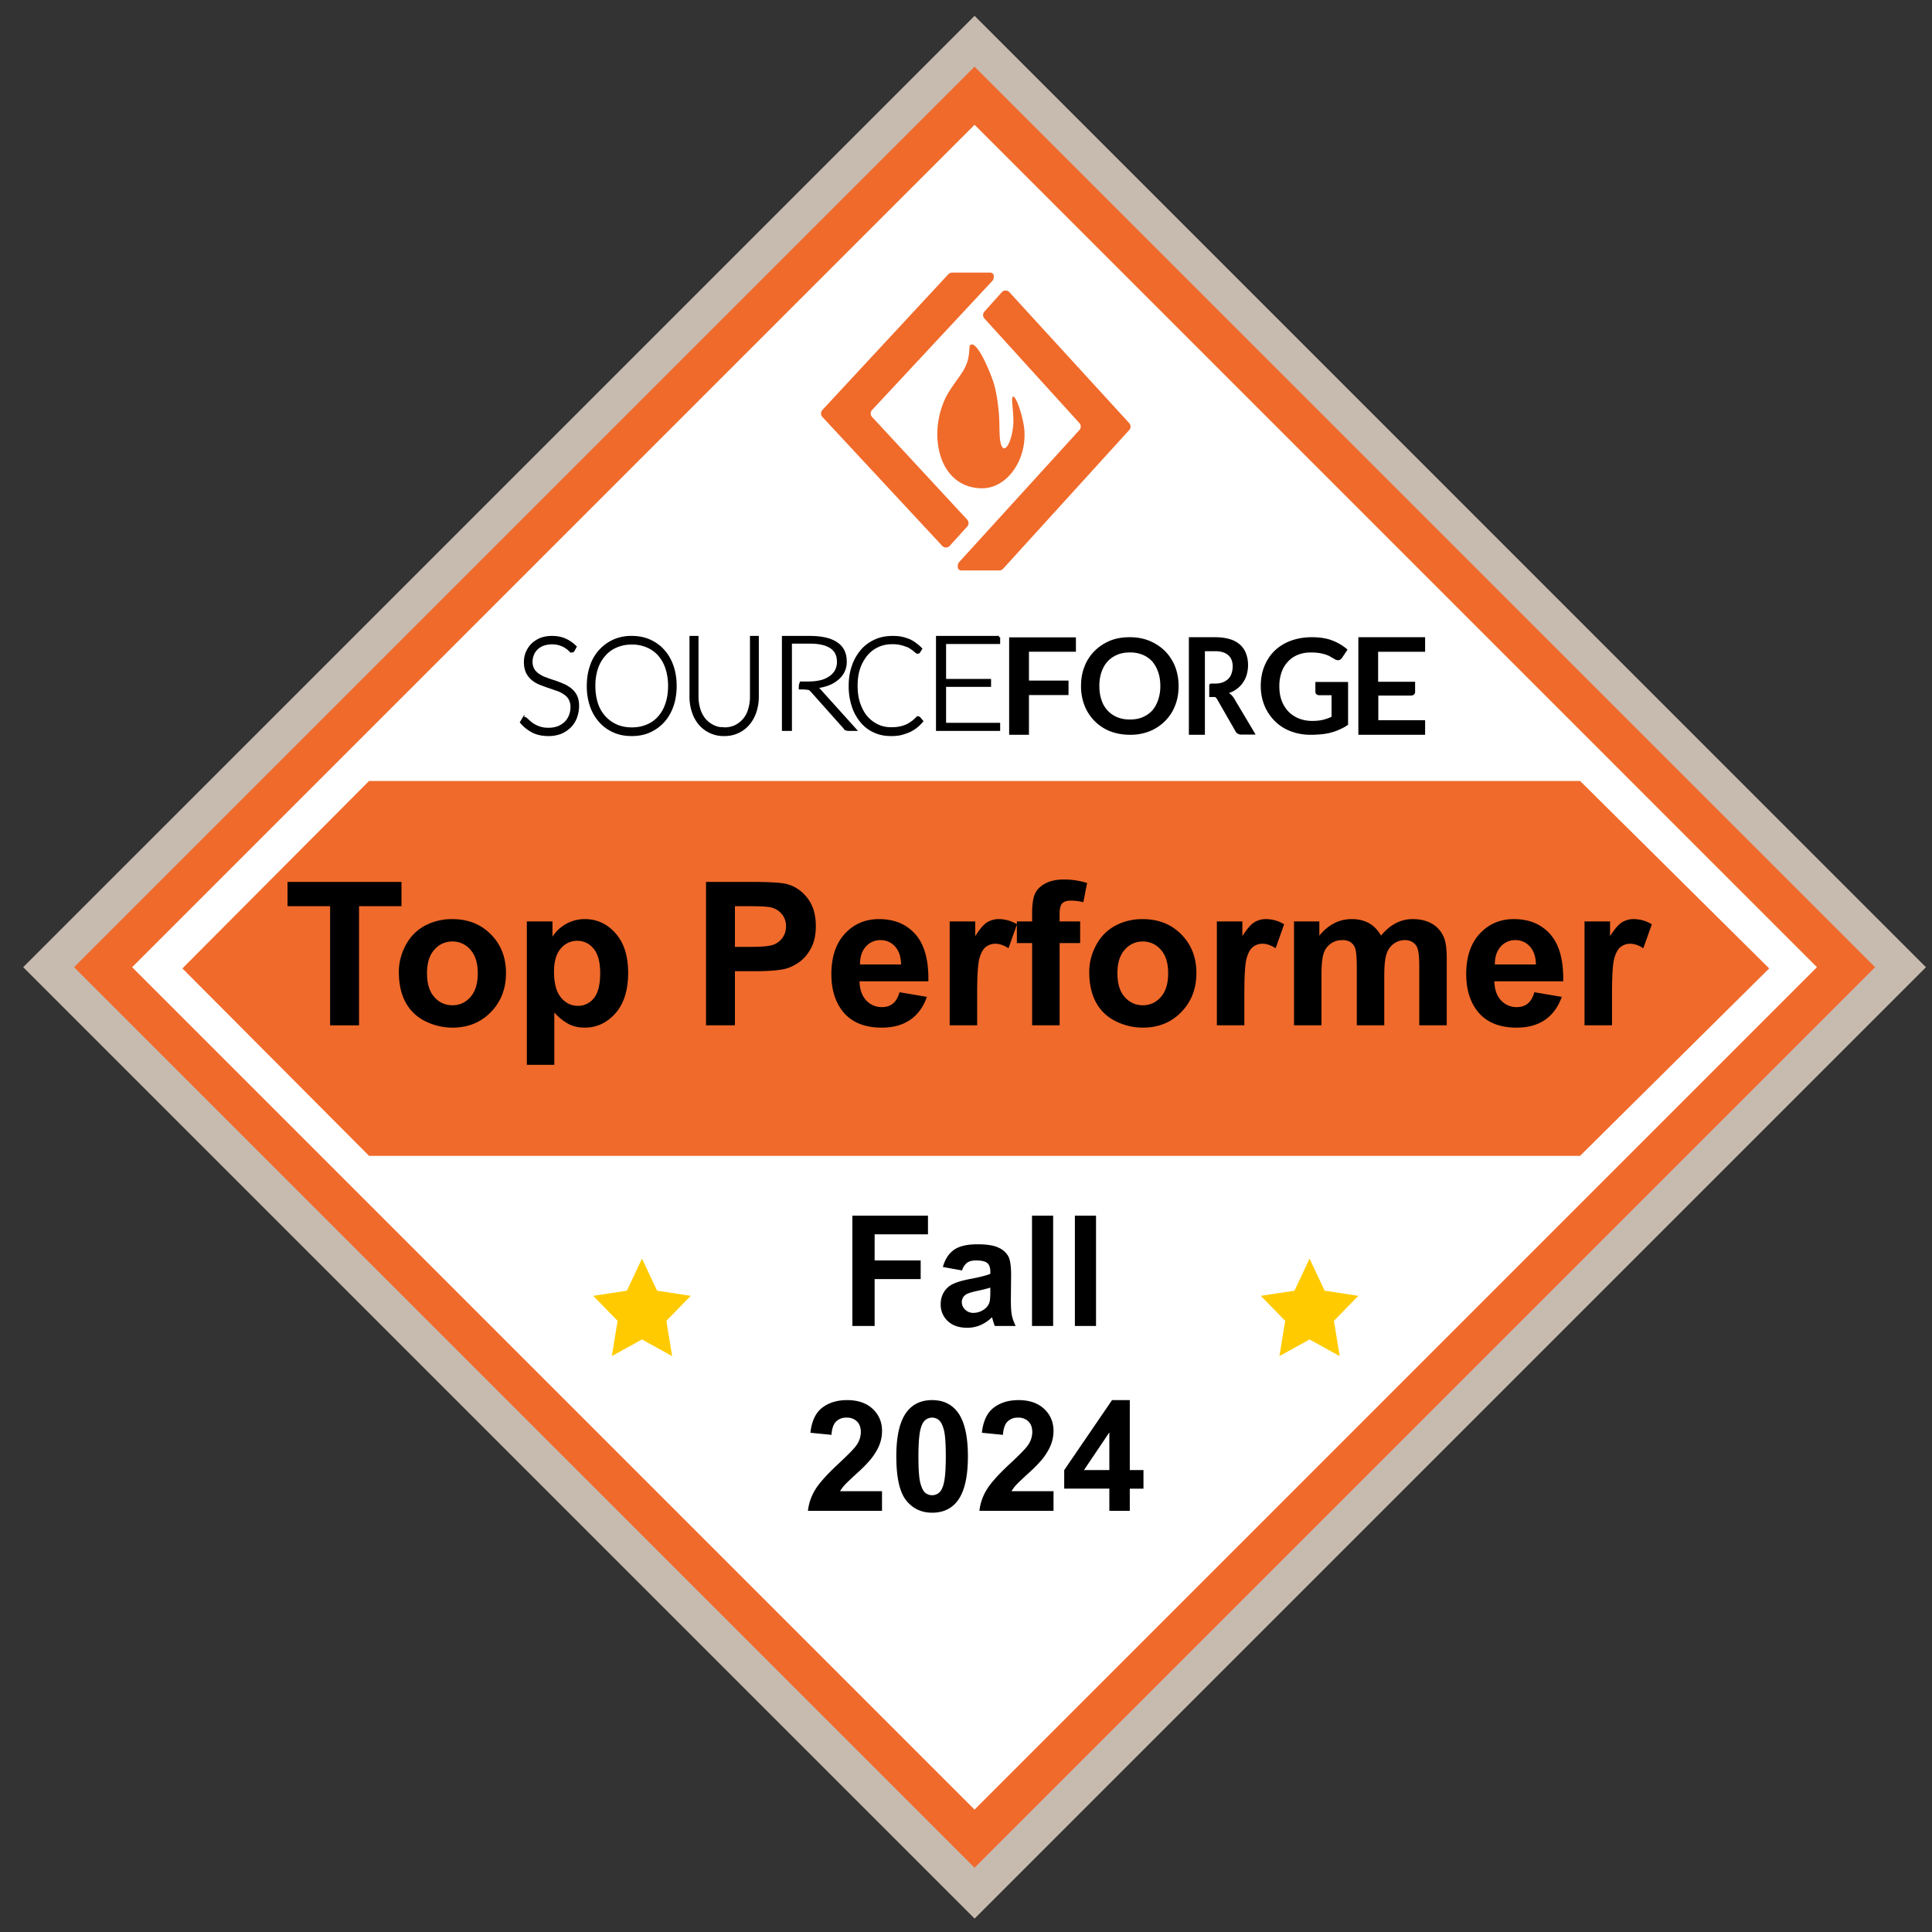
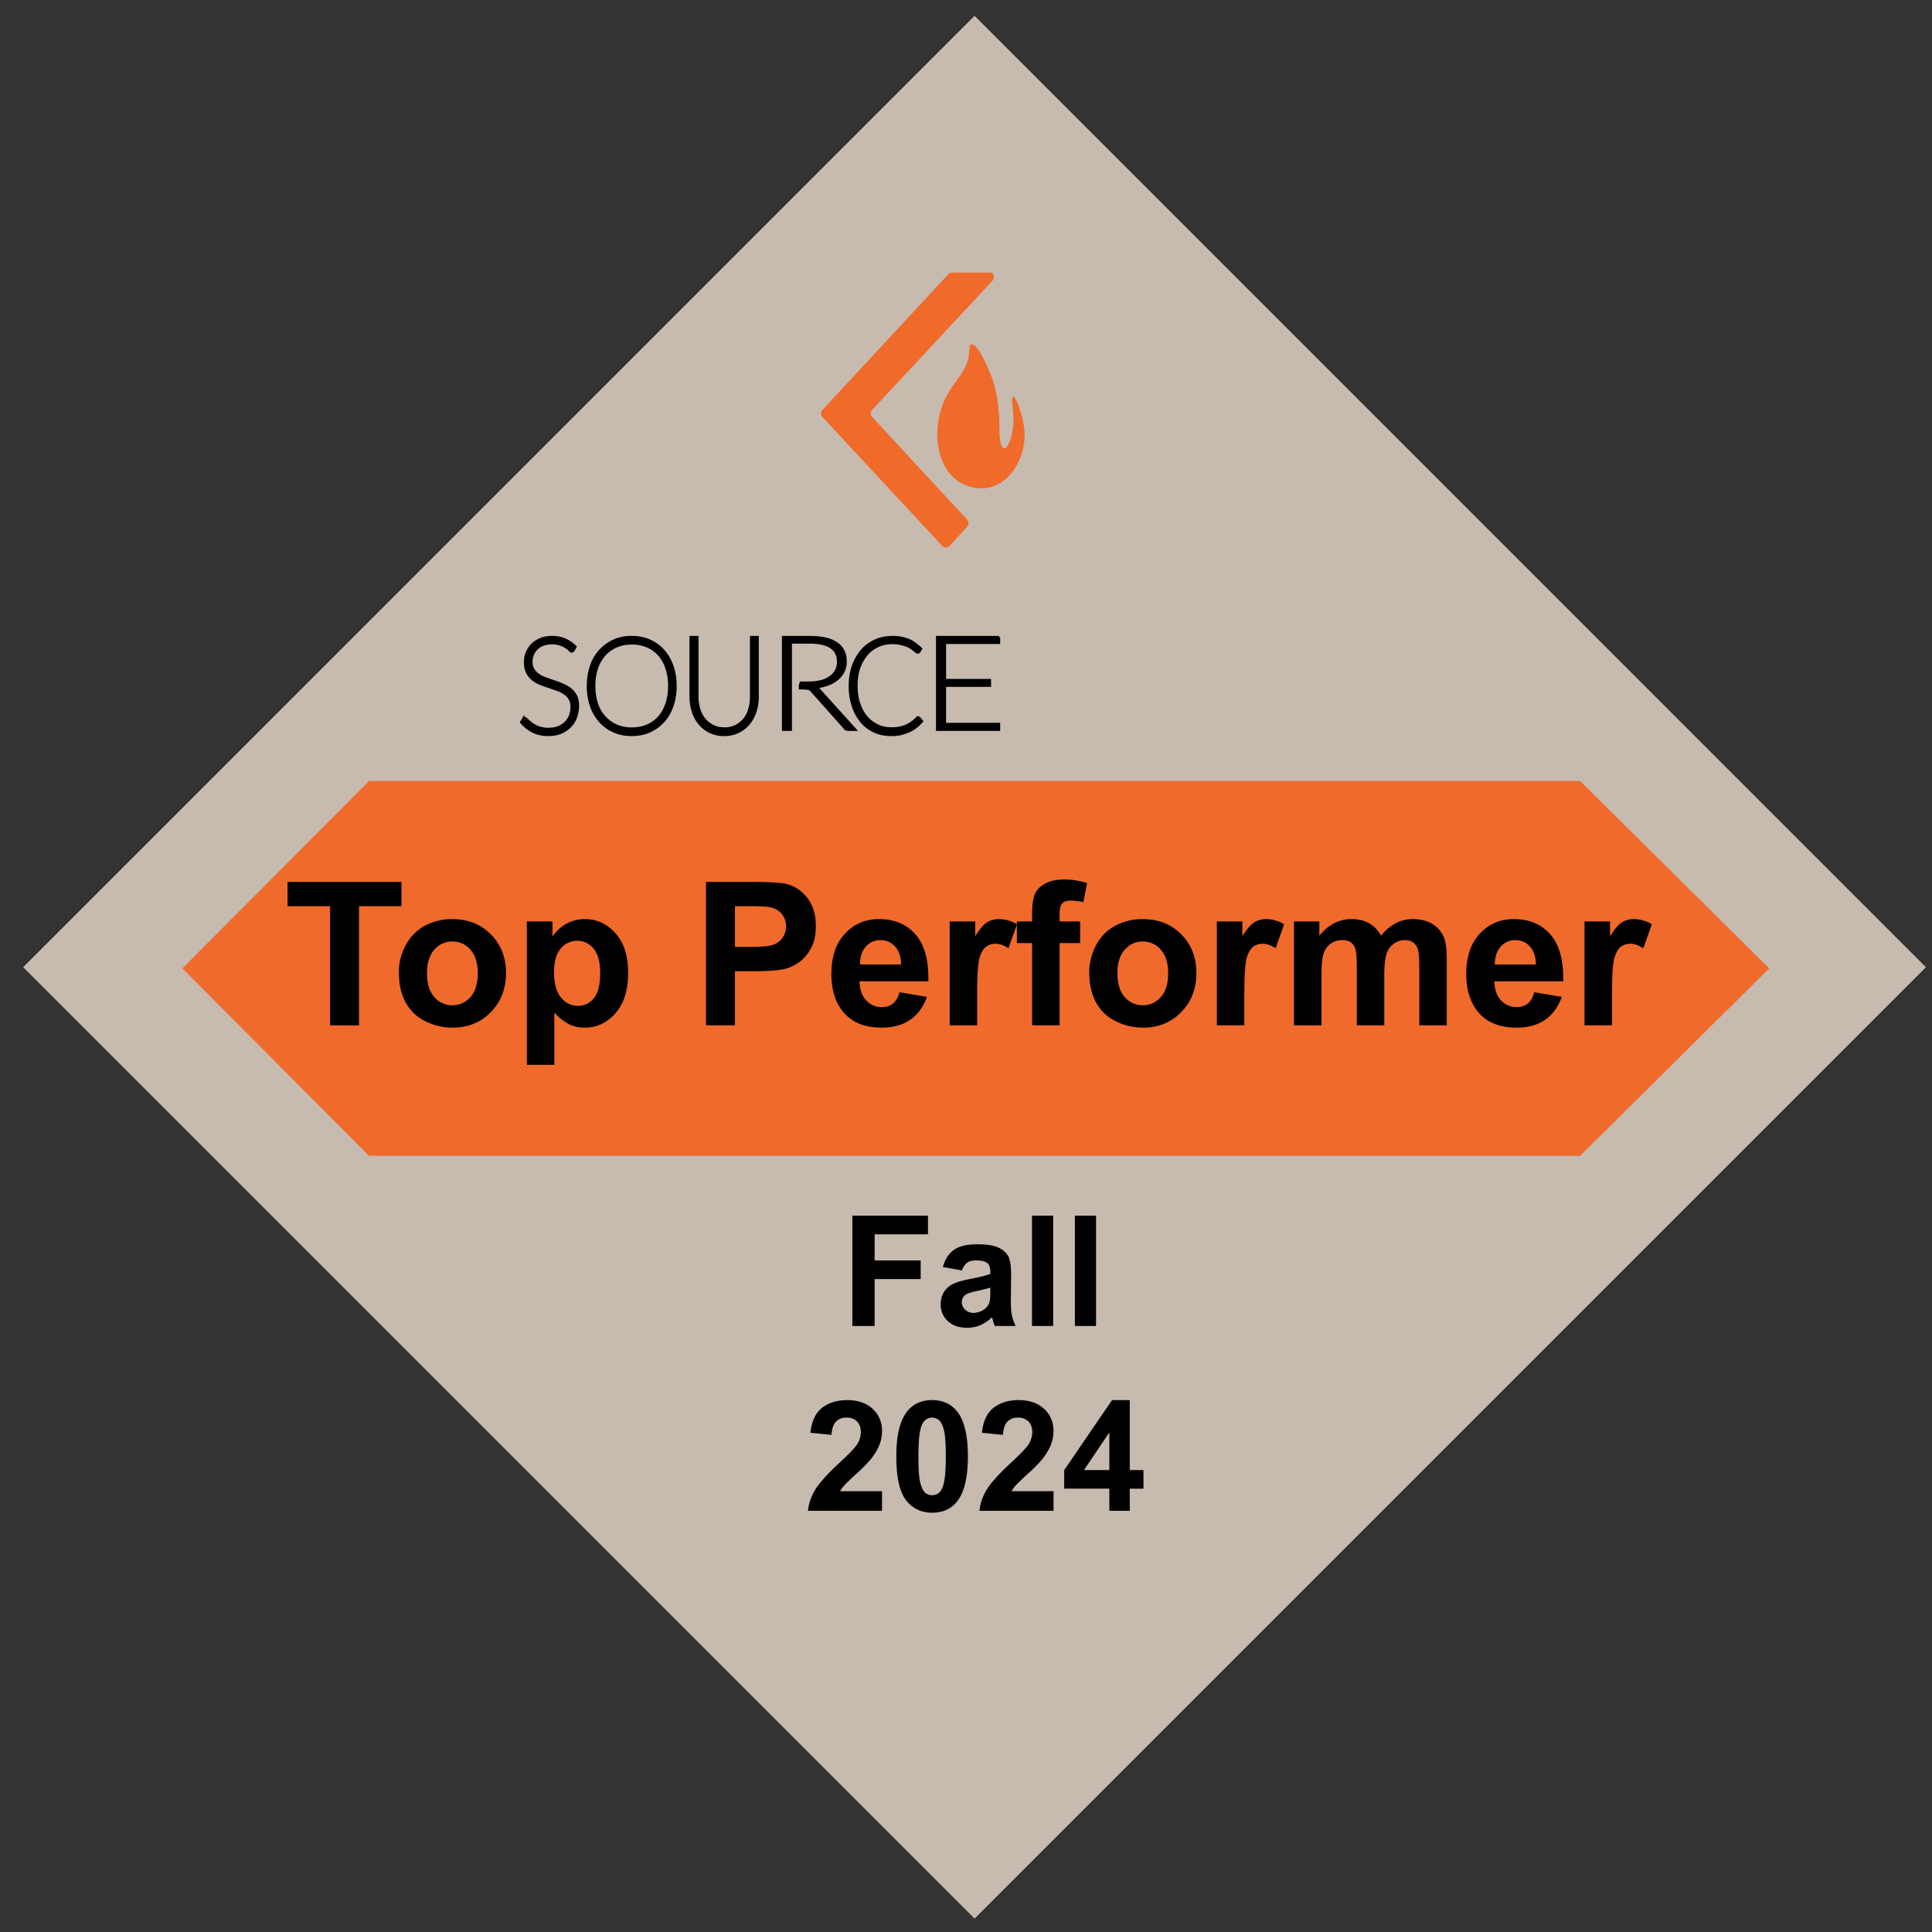
<svg xmlns="http://www.w3.org/2000/svg" width="72" height="72" fill="none">
  <rect width="100%" height="100%" fill="#333333" stroke="none" />
  <g clip-path="url(#clip0_9758_46152)">
    <path d="M71.773 36.044L36.32.59.864 36.044 36.32 71.5l35.454-35.454z" fill="#C7BAAF" />
-     <path d="M69.879 36.045l-33.56-33.56-33.56 33.56 33.56 33.56 33.56-33.56z" fill="#F06A2B" />
-     <path d="M67.713 36.045L36.32 4.65 4.924 36.045l31.395 31.394 31.394-31.394z" fill="#fff" />
-     <path fill-rule="evenodd" clip-rule="evenodd" d="M23.925 46.903l.562 1.197 1.256.192-.91.931.216 1.316-1.124-.621-1.124.62.215-1.315-.91-.931 1.257-.192.562-1.197zm24.878 0l.563 1.197 1.256.192-.91.931.215 1.316-1.123-.621-1.124.62.215-1.315-.91-.931 1.257-.192.562-1.197z" fill="#FFCB00" />
    <path fill-rule="evenodd" clip-rule="evenodd" d="M35.482 10.159h1.426c.07 0 .126.056.126.126v.051a.191.191 0 01-.051.13L32.5 15.279a.191.191 0 000 .26l3.543 3.825a.191.191 0 01.002.259l-.65.717a.191.191 0 01-.282.002l-4.465-4.803a.191.191 0 010-.26l4.693-5.058a.192.192 0 01.14-.061z" fill="#F06A2A" />
-     <path fill-rule="evenodd" clip-rule="evenodd" d="M37.242 21.259h-1.42a.127.127 0 01-.128-.128v-.053c0-.048.018-.094.05-.129l4.483-4.923a.191.191 0 000-.258l-3.54-3.898a.191.191 0 01-.002-.256l.649-.724a.191.191 0 01.283-.001l4.466 4.88a.191.191 0 010 .257l-4.7 5.17a.191.191 0 01-.141.063z" fill="#F06A2A" />
    <path fill-rule="evenodd" clip-rule="evenodd" d="M36.6 18.197c.929 0 1.662-1.047 1.575-2.166-.038-.498-.34-1.389-.442-1.23-.051.078.064.69.026 1.063-.062.622-.298 1.001-.418.78-.12-.222-.079-.659-.108-1.119-.032-.498-.114-.995-.217-1.303-.044-.134-.465-1.276-.768-1.384h-.038a.11.11 0 00-.054.025c-.067.06.034.451-.245.929-.183.313-.54.722-.714 1.123a3.244 3.244 0 00-.266 1.356c.053 1.226.739 1.926 1.668 1.926z" fill="#F06A2A" />
    <path fill-rule="evenodd" clip-rule="evenodd" d="M13.753 29.105h45.133l7.046 6.985-7.047 6.985H13.754L6.797 36.09l6.956-6.985z" fill="url(#paint0_linear_9758_46152)" />
    <path fill-rule="evenodd" clip-rule="evenodd" d="M21.374 24.227c-.014.028-.033.042-.066.042-.02 0-.047-.014-.08-.048a.76.76 0 00-.132-.103.774.774 0 00-.212-.103.86.86 0 00-.318-.049c-.126 0-.231.022-.33.055a.718.718 0 00-.239.152.602.602 0 00-.146.22.707.707 0 00-.052.26.6.6 0 00.072.303.646.646 0 00.199.2c.08.055.172.103.278.137.106.042.212.076.318.11.105.035.211.076.317.124.107.04.192.103.278.165a.728.728 0 01.199.247c.047.096.073.22.073.365 0 .151-.026.288-.073.419a.95.95 0 01-.212.343 1.146 1.146 0 01-.344.234 1.25 1.25 0 01-.464.083c-.224 0-.423-.042-.582-.124a1.408 1.408 0 01-.43-.343l.066-.111a.07.07 0 01.066-.034c.013 0 .033.006.053.028.02.02.053.048.08.075.033.027.072.062.118.097a.94.94 0 00.16.095 1.002 1.002 0 00.47.103 1 1 0 00.364-.061.854.854 0 00.27-.172.767.767 0 00.173-.262.897.897 0 00.06-.322.63.63 0 00-.073-.31.582.582 0 00-.199-.206 1.07 1.07 0 00-.278-.137c-.106-.035-.211-.076-.318-.11-.105-.035-.211-.076-.317-.117a1.075 1.075 0 01-.278-.165.831.831 0 01-.199-.255.914.914 0 01-.073-.385c0-.116.02-.233.066-.343a.957.957 0 01.192-.296c.087-.082.186-.151.312-.206.125-.048.265-.075.423-.075.18 0 .338.027.483.09.14.06.272.15.391.267l-.066.123zm3.571 1.337a2.08 2.08 0 00-.102-.669 1.42 1.42 0 00-.282-.498 1.217 1.217 0 00-.443-.314 1.425 1.425 0 00-.572-.11c-.209 0-.397.035-.572.11a1.213 1.213 0 00-.444.314c-.12.136-.222.3-.289.498a2.051 2.051 0 00-.101.67c0 .245.034.47.101.668a1.333 1.333 0 00.733.813c.175.074.363.11.572.11.208 0 .403-.036.572-.11.174-.069.322-.178.443-.314.121-.137.216-.3.282-.499.068-.198.102-.416.102-.669zm.224 0c0 .274-.04.52-.118.746-.08.225-.191.416-.335.574-.145.157-.315.28-.513.369-.197.09-.42.13-.664.13-.237 0-.46-.04-.658-.13a1.475 1.475 0 01-.512-.369 1.642 1.642 0 01-.335-.574 2.234 2.234 0 01-.118-.745c0-.273.039-.52.118-.745a1.567 1.567 0 01.848-.944 1.6 1.6 0 01.657-.13c.243 0 .467.041.664.13.198.089.368.206.513.37.144.157.256.348.335.574.079.225.118.472.118.744zm1.824 1.59a.934.934 0 00.424-.09.98.98 0 00.51-.623c.045-.146.07-.297.07-.471v-2.223h.234v2.223c0 .2-.032.38-.088.554-.057.173-.14.319-.247.45a1.159 1.159 0 01-.909.409 1.158 1.158 0 01-.91-.409 1.314 1.314 0 01-.245-.45 1.772 1.772 0 01-.089-.554v-2.223h.24v2.216c0 .166.026.325.07.47.044.146.113.27.195.375.089.104.19.187.316.25a.884.884 0 00.43.096zm2.913-1.709h.232c.172 0 .33-.02.464-.053a1.01 1.01 0 00.344-.159.665.665 0 00.292-.57c0-.246-.09-.426-.269-.545-.18-.12-.442-.18-.794-.18h-.71v3.253h-.277v-3.444h.987c.45 0 .787.08 1.003.232.225.152.33.378.33.676a.81.81 0 01-.075.36.874.874 0 01-.225.284c-.097.08-.21.153-.344.2a1.842 1.842 0 01-.456.106c.045.026.081.06.119.099l1.34 1.487h-.247c-.03 0-.052-.007-.075-.014a.133.133 0 01-.06-.046l-1.242-1.394a.31.31 0 00-.097-.072 2.278 2.278 0 00-.33-.02c0-.18.03-.2.09-.2z" fill="#000" stroke="#000" stroke-width=".096" />
    <path fill-rule="evenodd" clip-rule="evenodd" d="M34.224 26.746c.013 0 .031.007.038.02l.093.11c-.068.076-.137.15-.219.212a1.27 1.27 0 01-.262.158c-.093.041-.2.075-.306.103a1.567 1.567 0 01-.368.034c-.225 0-.431-.041-.619-.13a1.321 1.321 0 01-.48-.37 1.738 1.738 0 01-.313-.575 2.349 2.349 0 01-.112-.747c0-.266.037-.513.118-.739.076-.226.188-.411.325-.575.137-.158.306-.282.5-.37.194-.09.412-.13.643-.13.119 0 .225.006.325.027.1.02.188.048.275.082.087.034.162.082.237.137.075.054.15.116.218.185l-.068.11c-.012.02-.031.027-.056.027-.012 0-.032-.007-.05-.027-.019-.021-.05-.041-.082-.069-.03-.028-.075-.055-.118-.082a.498.498 0 00-.168-.082 1.358 1.358 0 00-.513-.096c-.2 0-.381.034-.543.11a1.197 1.197 0 00-.425.32 1.579 1.579 0 00-.281.501c-.068.192-.1.417-.1.664 0 .254.032.473.1.672.069.197.156.362.275.5.119.136.256.239.412.314.156.076.331.11.512.11.119 0 .219-.007.312-.027a1.103 1.103 0 00.462-.199c.07-.048.132-.103.194-.17.007-.008.013-.015.019-.015.006.014.019.007.025.007zm3.001-2.999v.205H35.21v1.397h1.676v.2H35.21v1.436h2.015v.206H34.93v-3.444h2.296z" fill="#000" stroke="#000" stroke-width=".096" />
-     <path fill-rule="evenodd" clip-rule="evenodd" d="M40.096 23.747v.541h-1.75v1.075h1.475v.54h-1.475v1.48h-.738v-3.63h2.488v-.006zm3.146 1.817c0-.193-.027-.367-.082-.52a1.18 1.18 0 00-.222-.396.975.975 0 00-.357-.247 1.195 1.195 0 00-.472-.086c-.175 0-.33.026-.472.086a1.03 1.03 0 00-.358.247c-.1.108-.175.242-.229.395a1.57 1.57 0 00-.08.521c0 .194.026.369.08.522a1.016 1.016 0 00.587.642c.141.06.297.086.472.086s.33-.026.472-.086c.141-.06.256-.14.357-.247.095-.108.169-.242.222-.395a1.56 1.56 0 00.082-.521zm.681 0c0 .262-.04.504-.128.725a1.639 1.639 0 01-.372.577 1.71 1.71 0 01-.574.383 1.908 1.908 0 01-.743.134c-.27 0-.521-.047-.744-.134a1.686 1.686 0 01-.946-.96 1.948 1.948 0 01-.129-.725c0-.26.04-.503.129-.724a1.66 1.66 0 01.372-.577c.162-.161.351-.288.574-.383.223-.093.473-.133.744-.133.27 0 .52.046.743.14.224.095.412.222.574.383.156.161.285.355.372.577.081.214.128.456.128.717zm1.215-.089h.138c.114 0 .21-.014.295-.048a.59.59 0 00.205-.13.5.5 0 00.12-.2.841.841 0 00.043-.253c0-.186-.054-.33-.163-.425-.108-.096-.27-.151-.488-.151h-.385v3.115h-.597v-3.636h.976c.217 0 .404.027.56.075a.971.971 0 01.38.212c.096.09.174.206.217.33.048.13.072.267.072.424 0 .125-.018.241-.048.351a.976.976 0 01-.139.295.974.974 0 01-.222.233.954.954 0 01-.302.159.642.642 0 01.193.205l.801 1.345h-.536a.265.265 0 01-.133-.034.234.234 0 01-.09-.103l-.668-1.166c-.019-.028-.055-.09-.09-.097h-.212v-.439c.006-.062.073-.062.073-.062zm3.758 1.392c.152 0 .29-.014.401-.04a1.88 1.88 0 00.326-.114v-.804h-.457a.178.178 0 01-.104-.033c-.027-.027-.042-.053-.042-.087v-.375h1.219v1.594c-.09.067-.187.12-.291.167a2.092 2.092 0 01-.692.188 4.2 4.2 0 01-.422.02c-.27 0-.512-.047-.74-.134a1.63 1.63 0 01-.583-.375 1.773 1.773 0 01-.387-.576 1.926 1.926 0 01-.139-.73c0-.268.042-.509.133-.737.09-.22.214-.415.38-.576.166-.16.367-.287.602-.374.235-.088.499-.134.79-.134.296 0 .56.04.774.127.222.087.402.2.554.335l-.2.301c-.042.06-.09.094-.153.094a.227.227 0 01-.125-.04c-.055-.034-.11-.061-.166-.095a.849.849 0 00-.186-.08c-.07-.02-.146-.04-.229-.053a1.973 1.973 0 00-.298-.02c-.18 0-.346.026-.491.087a.99.99 0 00-.373.255 1.08 1.08 0 00-.236.394 1.513 1.513 0 00-.084.516c0 .208.028.388.09.549a1.2 1.2 0 00.25.402c.104.107.235.194.38.254.146.06.326.094.499.094zm3.67-.945h-1.2v.918h1.744v.543h-2.488v-3.636h2.488v.542h-1.751v1.118h1.378v.398s-.007.117-.171.117z" fill="#000" />
    <path d="M12.302 38.21v-4.439h-1.586v-.904h4.246v.904H13.38v4.44h-1.078zm2.562-1.99c0-.34.083-.67.251-.987.168-.319.405-.562.71-.73a2.125 2.125 0 011.032-.25c.586 0 1.066.19 1.44.572.374.378.56.858.56 1.439 0 .585-.189 1.071-.568 1.458-.376.384-.851.575-1.425.575-.354 0-.693-.08-1.016-.24a1.654 1.654 0 01-.733-.703c-.168-.311-.251-.69-.251-1.134zm1.05.055c0 .384.09.678.272.882a.868.868 0 00.675.306c.267 0 .49-.102.67-.306.183-.204.274-.5.274-.89 0-.378-.091-.67-.274-.874a.858.858 0 00-.67-.306.868.868 0 00-.675.306c-.182.204-.273.498-.273.882zm3.72-1.935h.955v.568a1.428 1.428 0 011.206-.656c.45 0 .831.176 1.144.529.314.352.47.843.47 1.472 0 .646-.157 1.15-.473 1.509-.316.357-.699.535-1.148.535-.214 0-.408-.042-.583-.127a1.972 1.972 0 01-.547-.437v1.95h-1.024V34.34zm1.013 1.87c0 .434.087.756.259.965.172.207.383.31.63.31a.742.742 0 00.595-.284c.157-.192.236-.506.236-.94 0-.406-.081-.708-.244-.904a.755.755 0 00-.605-.296.784.784 0 00-.623.292c-.165.192-.248.477-.248.856zm5.664 2v-5.343h1.73c.657 0 1.084.027 1.283.08.306.08.563.256.77.525.206.268.31.614.31 1.04 0 .327-.06.603-.18.826-.119.224-.27.4-.455.529-.182.126-.368.21-.558.251-.257.051-.63.077-1.118.077h-.704v2.015h-1.078zm1.078-4.439v1.516h.59c.426 0 .71-.028.853-.084a.71.71 0 00.46-.678.69.69 0 00-.172-.48.746.746 0 00-.433-.237c-.13-.025-.388-.037-.777-.037h-.52zm6.134 3.207l1.02.172c-.131.374-.339.66-.623.856-.282.194-.635.291-1.06.291-.674 0-1.172-.22-1.495-.66-.255-.351-.382-.796-.382-1.333 0-.641.167-1.143.502-1.505.336-.364.76-.547 1.272-.547.576 0 1.03.191 1.363.572.333.38.492.961.478 1.746h-2.566c.007.304.09.54.248.71a.778.778 0 00.59.252c.16 0 .296-.043.405-.131.11-.087.192-.228.248-.423zm.058-1.035c-.007-.296-.084-.52-.23-.674a.702.702 0 00-.532-.233.711.711 0 00-.554.244c-.145.163-.217.384-.215.663h1.531zm2.835 2.267h-1.024v-3.87h.951v.55c.163-.26.309-.431.438-.514a.817.817 0 01.444-.124 1.3 1.3 0 01.675.194l-.317.892c-.173-.111-.333-.167-.482-.167a.563.563 0 00-.364.12c-.1.078-.179.22-.237.426-.056.207-.084.64-.084 1.298v1.195zm1.48-3.87h.568v-.292c0-.325.034-.568.102-.729.07-.16.198-.29.383-.39.187-.102.423-.153.707-.153.292 0 .577.044.857.132l-.139.714a2.021 2.021 0 00-.47-.059c-.148 0-.255.036-.32.106-.064.068-.096.2-.096.398v.273h.766v.805h-.765v3.065h-1.025v-3.065h-.568v-.805zm2.697 1.88c0-.34.083-.67.251-.987.168-.319.405-.562.71-.73a2.124 2.124 0 011.032-.25c.586 0 1.066.19 1.44.572.374.378.56.858.56 1.439 0 .585-.189 1.071-.568 1.458-.376.384-.851.575-1.425.575-.354 0-.693-.08-1.016-.24a1.654 1.654 0 01-.733-.703c-.168-.311-.251-.69-.251-1.134zm1.05.055c0 .384.09.678.273.882a.868.868 0 00.674.306c.267 0 .49-.102.67-.306.183-.204.274-.5.274-.89 0-.378-.091-.67-.274-.874a.858.858 0 00-.67-.306.868.868 0 00-.674.306c-.183.204-.274.498-.274.882zm4.73 1.935h-1.024v-3.87h.95v.55c.163-.26.31-.431.438-.514a.817.817 0 01.445-.124 1.3 1.3 0 01.674.194l-.317.892c-.173-.111-.333-.167-.481-.167a.563.563 0 00-.365.12c-.1.078-.178.22-.237.426-.055.207-.083.64-.083 1.298v1.195zm1.85-3.87h.945v.528c.337-.41.74-.616 1.206-.616.248 0 .463.051.645.153.182.102.332.257.448.463.17-.206.354-.36.55-.463a1.35 1.35 0 01.631-.153c.284 0 .525.059.722.175.197.114.344.283.44.507.071.165.106.432.106.802v2.474h-1.024v-2.212c0-.384-.035-.632-.105-.743-.095-.146-.24-.22-.438-.22a.698.698 0 00-.404.132.728.728 0 00-.273.386c-.056.168-.084.434-.084.799v1.858h-1.024v-2.12c0-.378-.019-.62-.055-.73a.461.461 0 00-.171-.244.528.528 0 00-.31-.08.709.709 0 00-.7.496c-.053.16-.08.426-.08.798v1.88h-1.024v-3.87zm8.959 2.638l1.02.172c-.131.374-.339.66-.623.856-.282.194-.635.291-1.06.291-.673 0-1.172-.22-1.495-.66-.255-.351-.382-.796-.382-1.333 0-.641.167-1.143.502-1.505.336-.364.76-.547 1.272-.547.576 0 1.03.191 1.363.572.333.38.492.961.478 1.746H55.69c.008.304.09.54.248.71a.778.778 0 00.59.252c.16 0 .296-.043.405-.131.11-.087.192-.228.248-.423zm.058-1.035c-.007-.296-.084-.52-.23-.674a.702.702 0 00-.532-.233.712.712 0 00-.554.244c-.145.163-.217.384-.215.663h1.531zm2.835 2.267h-1.024v-3.87h.951v.55c.163-.26.309-.431.438-.514a.817.817 0 01.444-.124 1.3 1.3 0 01.675.194l-.317.892c-.173-.111-.333-.167-.481-.167a.563.563 0 00-.365.12c-.1.078-.178.22-.237.426-.056.207-.084.64-.084 1.298v1.195zm-28.31 11.205v-4.11h2.818V46h-1.988v.973h1.716v.695h-1.716v1.747h-.83zm4.088-2.069l-.715-.129c.08-.288.218-.5.415-.64.196-.137.488-.206.874-.206.352 0 .613.041.785.126a.765.765 0 01.362.316c.071.127.107.362.107.704l-.009.92c0 .261.012.455.037.58.026.123.073.256.142.398h-.779a2.874 2.874 0 01-.076-.233 1.368 1.368 0 00-.028-.092 1.42 1.42 0 01-.431.294 1.236 1.236 0 01-.49.098c-.307 0-.55-.083-.727-.25a.831.831 0 01-.263-.63c0-.168.04-.318.12-.449a.777.777 0 01.337-.302c.145-.071.355-.133.627-.185.369-.07.624-.134.766-.194v-.078c0-.152-.038-.26-.112-.323-.075-.065-.216-.098-.424-.098-.14 0-.25.028-.328.084a.56.56 0 00-.19.29zm1.054.64a5.17 5.17 0 01-.48.12c-.218.047-.361.092-.428.137a.329.329 0 00-.155.278c0 .11.041.205.124.286a.43.43 0 00.314.12.682.682 0 00.406-.14.494.494 0 00.188-.26c.02-.068.03-.196.03-.385v-.157zm1.553 1.429v-4.11h.788v4.11h-.788zm1.598 0v-4.11h.788v4.11h-.788zm-7.188 6.158v.731h-2.76c.03-.276.12-.538.269-.785.15-.248.445-.577.886-.986.355-.331.573-.555.653-.673a.867.867 0 00.163-.482c0-.176-.048-.31-.143-.404a.52.52 0 00-.39-.143.525.525 0 00-.393.149c-.097.099-.153.263-.168.493l-.785-.078c.047-.434.194-.745.44-.934.247-.189.556-.283.926-.283.405 0 .724.11.956.328.231.219.347.49.347.816 0 .185-.033.361-.1.53-.066.166-.17.34-.315.524a5.04 5.04 0 01-.516.524c-.248.228-.406.38-.473.454a1.407 1.407 0 00-.16.219h1.564zm1.867-3.395c.398 0 .71.142.934.426.267.336.4.894.4 1.674 0 .777-.134 1.336-.403 1.676-.222.28-.533.42-.93.42-.4 0-.723-.153-.968-.46-.245-.308-.367-.856-.367-1.645 0-.773.134-1.33.404-1.67.222-.28.532-.421.93-.421zm0 .653a.39.39 0 00-.255.093c-.075.06-.133.168-.174.325-.054.203-.081.546-.081 1.029 0 .482.024.814.073.995.049.18.11.299.182.359.075.06.16.09.255.09.096 0 .18-.03.255-.09.075-.062.133-.171.174-.328.054-.202.081-.544.081-1.026 0-.483-.024-.813-.072-.993-.05-.181-.11-.302-.185-.361a.379.379 0 00-.253-.093zm4.525 2.742v.731H36.5c.03-.276.12-.538.269-.785.15-.248.444-.577.886-.986.355-.331.572-.555.653-.673a.867.867 0 00.162-.482c0-.176-.047-.31-.143-.404a.521.521 0 00-.39-.143.525.525 0 00-.392.149c-.097.099-.153.263-.168.493l-.785-.078c.047-.434.193-.745.44-.934.247-.189.555-.283.925-.283.406 0 .724.11.956.328.232.219.348.49.348.816 0 .185-.034.361-.101.53-.066.166-.17.34-.314.524a5.048 5.048 0 01-.516.524c-.248.228-.406.38-.474.454a1.407 1.407 0 00-.16.219h1.565zm2.08.731v-.827H39.66v-.69l1.783-2.61h.661v2.608h.51v.693h-.51v.826h-.762zm0-1.519v-1.404l-.945 1.404h.945z" fill="#000" />
  </g>
  <defs>
    <linearGradient id="paint0_linear_9758_46152" x1="11717.9" y1="580.412" x2="5392.38" y2="2918.64" gradientUnits="userSpaceOnUse">
      <stop stop-color="#FFCB00" />
      <stop offset="1" stop-color="#F06A2B" />
    </linearGradient>
    <clipPath id="clip0_9758_46152">
      <path fill="#fff" transform="translate(.864 .59)" d="M0 0h71v71H0z" />
    </clipPath>
  </defs>
</svg>